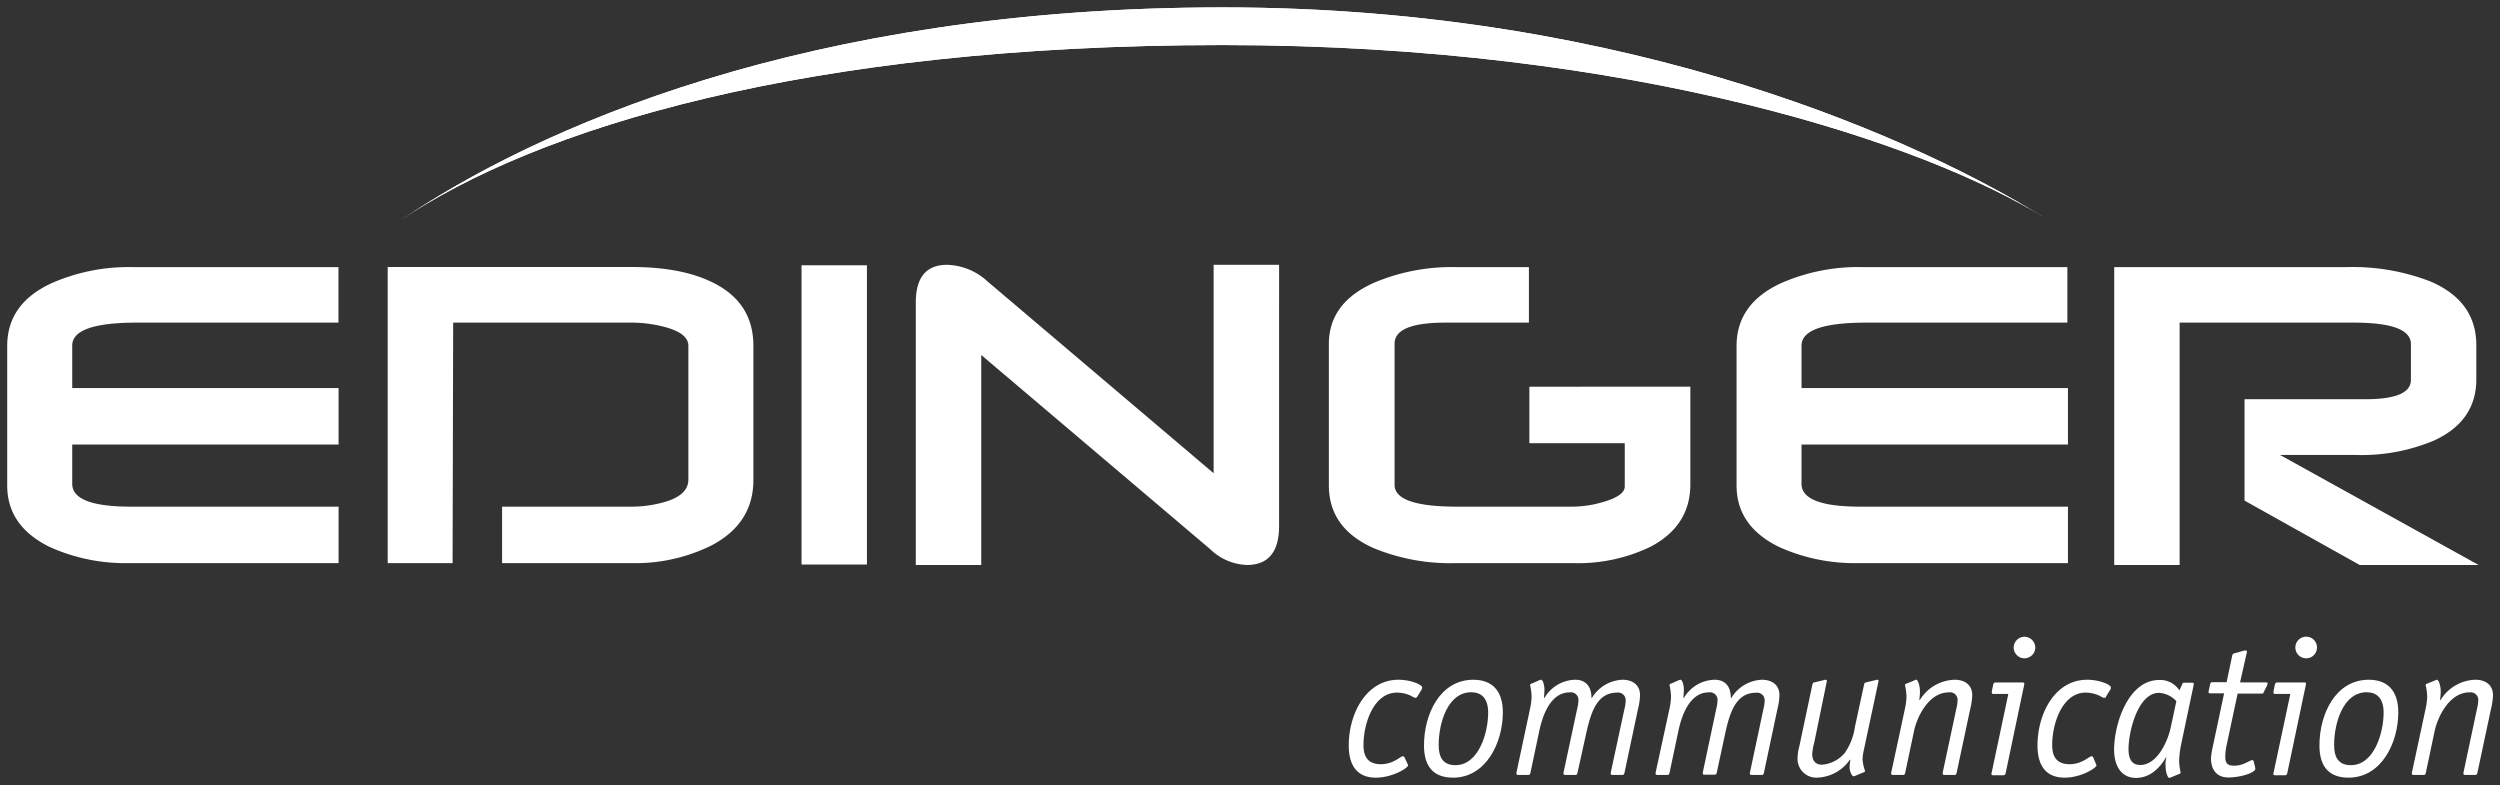
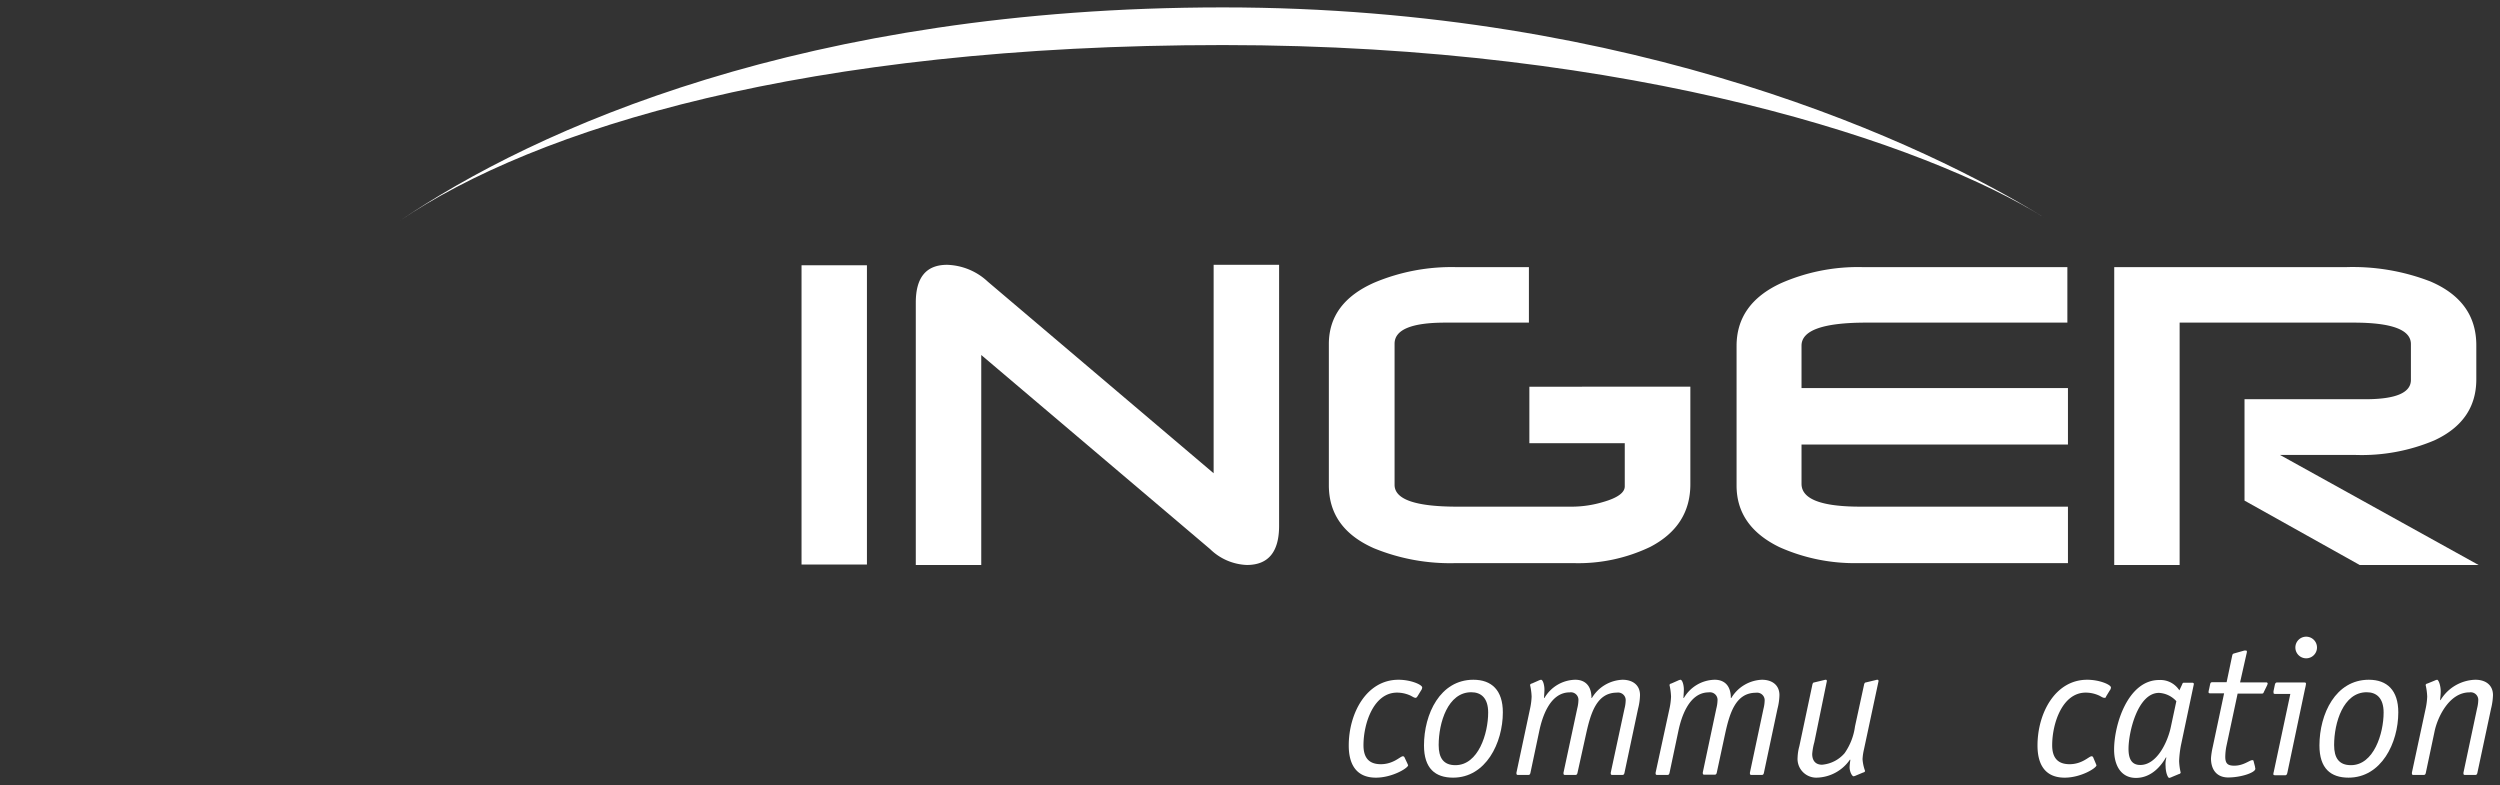
<svg xmlns="http://www.w3.org/2000/svg" id="Ebene_1" data-name="Ebene 1" viewBox="0 0 388.38 121.96">
  <rect x="0" y="0" width="388.38" height="121.96" fill="#333333" stroke="none" />
  <defs>
    <style>.cls-1,.cls-2{fill:#fff;}.cls-1{fill-rule:evenodd;}</style>
  </defs>
-   <path class="cls-1" d="M52.6,87.48H20.08A28.56,28.56,0,0,1,7.78,85q-6.66-3.24-6.66-9.57V53.74Q1.12,47.18,8,44A29.71,29.71,0,0,1,20.76,41.5H52.58v8.62H21.28q-10.07,0-10.06,3.57v6.6H52.6v8.77H11.22v6.1q0,3.56,9.18,3.55H52.6Z" />
  <rect class="cls-2" x="124.52" y="41.21" width="10.16" height="46.49" />
  <path class="cls-1" d="M198.71,81.69q0,6.07-5,6.08A8.61,8.61,0,0,1,188,85.31L152.44,55.15V87.77l-10.17,0V47q0-5.86,4.86-5.86a9.65,9.65,0,0,1,6.33,2.62l35.08,29.76V41.14h10.17Z" />
  <path class="cls-1" d="M321.26,87.48H288.74A28.56,28.56,0,0,1,276.44,85q-6.66-3.24-6.66-9.57V53.74q0-6.56,6.91-9.75a29.67,29.67,0,0,1,12.73-2.49h31.75v8.62H289.94q-10.06,0-10.07,3.57v6.6h41.39v8.77H279.87v6.1q0,3.56,9.19,3.55h32.2Z" />
  <path class="cls-2" d="M252.45,60.07H262.6V75.23q0,6.48-6.23,9.73a25.89,25.89,0,0,1-12,2.52H226.22a31.2,31.2,0,0,1-12.78-2.31q-7-3.09-7-9.78V53.45q0-6.45,7.12-9.57a30.92,30.92,0,0,1,12.7-2.38h11.26v8.62h-13c-5.25,0-7.87,1.1-7.87,3.28V75.32q0,3.39,9.7,3.39h18A16.93,16.93,0,0,0,249,78c2.27-.64,3.41-1.46,3.41-2.44V68.85H237.59l0-8.77Z" />
-   <path class="cls-1" d="M70.31,87.48H60.23v-46H98.14c5.08,0,9.24.78,12.45,2.34,4.3,2.07,6.45,5.36,6.45,9.9V74.56q0,6.76-6.52,10.18A26.66,26.66,0,0,1,98,87.48H78V78.71H97.77a18.8,18.8,0,0,0,5.61-.76q3.56-1.08,3.56-3.45V53.72q0-1.94-3.63-2.91a20.11,20.11,0,0,0-5.4-.69H70.4Z" />
  <path class="cls-1" d="M338.61,87.77H328.45V41.5h36a33.33,33.33,0,0,1,13.13,2.23q7.13,3.06,7.12,9.92v5.28q0,6.47-6.53,9.49A29,29,0,0,1,366,70.68H354.21l30.84,17.09H366.58l-17.89-10,0-15.75h18.77q7.08,0,7.08-3V53.45q0-3.33-8.88-3.33H338.61Z" />
  <path class="cls-1" d="M218.17,117.61a.27.27,0,0,0-.24-.12c-.39,0-1.44,1.23-3.42,1.23s-2.69-1.17-2.69-2.94c0-3.42,1.59-8.18,5.21-8.18a5,5,0,0,1,2,.42c.3.12.62.39.89.39.12,0,.21-.12.31-.27l.53-.87a.85.85,0,0,0,.18-.47c0-.43-1.76-1.2-3.68-1.2-5,0-7.73,5.24-7.73,10.21,0,3.12,1.32,5,4.22,5,2.55,0,5-1.5,5-1.92,0-.09-.09-.17-.09-.24Z" />
  <path class="cls-1" d="M228.89,105.6c-5.15,0-7.67,5.3-7.67,10.21,0,3.56,1.74,5,4.52,5,5.09,0,7.73-5.39,7.73-10.15C233.47,107.24,231.74,105.6,228.89,105.6Zm2.3,5.09c0,3.26-1.52,8.18-5.09,8.18-1.86,0-2.6-1.14-2.6-3.12,0-3.48,1.43-8.21,5.06-8.21C230.09,107.54,231.19,108.44,231.19,110.69Z" />
  <path class="cls-1" d="M250.24,120a.51.51,0,0,0,0,.21c0,.12.09.18.24.18H252c.24,0,.3-.09.36-.3l2.12-10a9.25,9.25,0,0,0,.3-2.1c0-1.59-1.17-2.39-2.72-2.39a5.81,5.81,0,0,0-4.76,2.84h-.06c0-2-1.08-2.84-2.52-2.84a5.67,5.67,0,0,0-4.79,2.84h-.06c0-.39.06-.75.06-1.35s-.21-1.49-.54-1.49a1.8,1.8,0,0,0-.42.15l-1,.44c-.12,0-.27.13-.27.24a9.26,9.26,0,0,1,.24,1.8,10.5,10.5,0,0,1-.21,1.71L235.59,120a.51.51,0,0,0,0,.21c0,.12.1.18.24.18h1.56c.24,0,.3-.09.36-.3l1.38-6.53c.42-2,1.59-6,4.73-6a1.18,1.18,0,0,1,1.35,1.29,5.53,5.53,0,0,1-.18,1.2L242.9,120a.51.51,0,0,0,0,.21c0,.12.09.18.24.18h1.56c.24,0,.3-.09.36-.3l1.35-6.11c.72-3.23,1.65-6.38,4.79-6.38a1.18,1.18,0,0,1,1.35,1.29,5.53,5.53,0,0,1-.18,1.2Z" />
  <path class="cls-1" d="M271.86,120a.51.51,0,0,0,0,.21c0,.12.09.18.24.18h1.56c.24,0,.3-.09.36-.3l2.12-10a9.25,9.25,0,0,0,.3-2.1c0-1.59-1.17-2.39-2.72-2.39a5.81,5.81,0,0,0-4.76,2.84h-.07c0-2-1.07-2.84-2.51-2.84a5.67,5.67,0,0,0-4.79,2.84h-.06c0-.39.06-.75.06-1.35s-.21-1.49-.54-1.49a1.8,1.8,0,0,0-.42.15l-1,.44c-.12,0-.27.13-.27.24a9.26,9.26,0,0,1,.24,1.8,10.5,10.5,0,0,1-.21,1.71L257.21,120a.51.51,0,0,0,0,.21c0,.12.09.18.24.18H259c.24,0,.3-.09.36-.3l1.38-6.53c.42-2,1.59-6,4.73-6a1.18,1.18,0,0,1,1.35,1.29,5.53,5.53,0,0,1-.18,1.2l-2.1,9.91a.51.51,0,0,0,0,.21c0,.12.09.18.24.18h1.56c.24,0,.3-.09.36-.3L268,114c.71-3.23,1.64-6.38,4.79-6.38a1.18,1.18,0,0,1,1.35,1.29,5.53,5.53,0,0,1-.18,1.2Z" />
  <path class="cls-1" d="M291.83,105.84c0-.15,0-.24-.21-.24a1.91,1.91,0,0,0-.27.06l-1.49.36c-.21,0-.27.3-.3.47l-1.38,6.35a9.42,9.42,0,0,1-1.62,4.17,5.19,5.19,0,0,1-3.5,1.79c-1,0-1.53-.62-1.53-1.67a9.78,9.78,0,0,1,.33-1.83l1.94-9.46c0-.15,0-.24-.2-.24a1.91,1.91,0,0,0-.27.06l-1.5.36c-.21,0-.27.3-.3.47l-2,9.44a7.45,7.45,0,0,0-.27,1.74,2.91,2.91,0,0,0,2.91,3.14A6.44,6.44,0,0,0,287.4,118l.06.06a9.12,9.12,0,0,0-.12,1.13c0,.66.36,1.41.63,1.41a1.8,1.8,0,0,0,.42-.15l1.08-.45c.12,0,.27-.12.27-.24a6.67,6.67,0,0,1-.39-1.82,8.27,8.27,0,0,1,.21-1.47Z" />
-   <path class="cls-1" d="M293.81,120a.51.51,0,0,0,0,.21c0,.12.09.18.24.18h1.56c.24,0,.3-.09.36-.3l1.38-6.53c.41-2,2.18-6,5.42-6a1.17,1.17,0,0,1,1.34,1.29,5,5,0,0,1-.18,1.2L301.81,120a.51.51,0,0,0,0,.21c0,.12.09.18.24.18h1.56c.23,0,.29-.09.35-.3l2.13-10a9.85,9.85,0,0,0,.3-2.1c0-1.59-1.17-2.39-2.72-2.39a6.55,6.55,0,0,0-5.43,3.17h-.06c0-.27.09-.75.09-1.35,0-.93-.33-1.82-.57-1.82s-.23.09-.42.15l-1.07.44c-.12,0-.27.13-.27.24a9.26,9.26,0,0,1,.24,1.8,10.5,10.5,0,0,1-.21,1.71Z" />
-   <path class="cls-1" d="M314.33,107a6.47,6.47,0,0,0,.15-.75c0-.21-.06-.23-.48-.23h-4c-.21,0-.29.11-.35.33l-.21,1a.84.84,0,0,0,0,.24c0,.12,0,.21.24.21H312l-2.57,12.13a1.29,1.29,0,0,0-.06.36c0,.09.12.15.3.15h1.58c.3,0,.33-.33.39-.6Zm1.86-6.41a1.72,1.72,0,0,0-1.68-1.67,1.69,1.69,0,0,0-1.68,1.67,1.68,1.68,0,0,0,1.68,1.68A1.7,1.7,0,0,0,316.19,100.59Z" />
  <path class="cls-1" d="M325.16,117.61a.27.27,0,0,0-.24-.12c-.39,0-1.43,1.23-3.41,1.23s-2.7-1.17-2.7-2.94c0-3.42,1.59-8.18,5.21-8.18a5,5,0,0,1,2,.42c.3.12.63.39.9.39s.21-.12.3-.27l.53-.87a.79.79,0,0,0,.19-.47c0-.43-1.77-1.2-3.69-1.2-5,0-7.72,5.24-7.72,10.21,0,3.12,1.31,5,4.22,5,2.54,0,4.94-1.5,4.94-1.92,0-.09-.09-.17-.09-.24Z" />
  <path class="cls-1" d="M337.23,113c-.51,2.37-2.19,5.84-4.73,5.84-1.38,0-1.83-1-1.83-2.51,0-2.61,1.44-8.69,4.73-8.69a3.93,3.93,0,0,1,2.7,1.29Zm3.53-6.44a1.8,1.8,0,0,0,.06-.33c0-.08-.12-.17-.23-.17h-1.33c-.17,0-.23.17-.26.27l-.43.92a3.51,3.51,0,0,0-3.14-1.61c-4.85,0-7,6.91-7,10.81,0,2.6,1.17,4.4,3.39,4.4,2.48,0,4-2,4.67-3.2l.06.06a3.61,3.61,0,0,0-.12,1.31c0,.93.33,1.83.57,1.83a1.8,1.8,0,0,0,.42-.15l1.08-.45c.11,0,.27-.12.27-.24a9.27,9.27,0,0,1-.24-1.79,16.71,16.71,0,0,1,.27-2.37Z" />
  <path class="cls-1" d="M350.11,118.29c0-.14-.09-.2-.21-.2-.42,0-1.35.86-2.79.86-1,0-1.41-.3-1.41-1.4a9.39,9.39,0,0,1,.15-1.5l1.77-8.3h3.68c.24,0,.3,0,.39-.24l.49-1a1.26,1.26,0,0,0,.11-.33.21.21,0,0,0-.23-.17H348l1-4.44a1.55,1.55,0,0,0,.06-.33.16.16,0,0,0-.18-.18l-.21,0-1.59.45c-.21.06-.24.12-.3.33l-.87,4.14h-2.19c-.26,0-.32.09-.38.35l-.15.72a2.44,2.44,0,0,0-.09.48c0,.12.09.18.24.18h2.18l-1.76,8.3a12.06,12.06,0,0,0-.28,1.77c0,2,1.08,3,2.67,3,2,0,4.22-.75,4.22-1.35,0-.09-.05-.24-.05-.33Z" />
  <path class="cls-1" d="M358.09,107a6.47,6.47,0,0,0,.15-.75c0-.21-.06-.23-.47-.23h-4c-.21,0-.3.11-.36.33l-.21,1a.84.84,0,0,0,0,.24c0,.12,0,.21.24.21h2.37l-2.58,12.13a1.29,1.29,0,0,0-.06.36c0,.09.12.15.3.15H355c.3,0,.33-.33.39-.6Zm1.86-6.41a1.68,1.68,0,0,0-3.36,0,1.68,1.68,0,1,0,3.36,0Z" />
  <path class="cls-1" d="M368,105.6c-5.15,0-7.67,5.3-7.67,10.21,0,3.56,1.74,5,4.52,5,5.1,0,7.73-5.39,7.73-10.15C372.58,107.24,370.84,105.6,368,105.6Zm2.3,5.09c0,3.26-1.52,8.18-5.08,8.18-1.87,0-2.61-1.14-2.61-3.12,0-3.48,1.43-8.21,5.06-8.21C369.19,107.54,370.3,108.44,370.3,110.69Z" />
  <path class="cls-1" d="M374.7,120a.75.75,0,0,0,0,.21c0,.12.09.18.24.18h1.55c.24,0,.3-.09.36-.3l1.38-6.53c.42-2,2.19-6,5.42-6a1.18,1.18,0,0,1,1.35,1.29,5.53,5.53,0,0,1-.18,1.2L382.71,120a.51.51,0,0,0,0,.21c0,.12.08.18.23.18h1.56c.24,0,.3-.09.36-.3l2.13-10a9.85,9.85,0,0,0,.3-2.1c0-1.59-1.17-2.39-2.73-2.39a6.53,6.53,0,0,0-5.42,3.17h-.06c0-.27.09-.75.09-1.35,0-.93-.33-1.82-.57-1.82a1.8,1.8,0,0,0-.42.15l-1.08.44c-.12,0-.27.13-.27.24a9.26,9.26,0,0,1,.24,1.8,10.5,10.5,0,0,1-.21,1.71Z" />
  <path class="cls-1" d="M62,34.37C83.28,19.92,125.23,7,190,7c64.1,0,109.32,15.39,127.69,26.88C299.3,22.42,254.08,1.15,190,1.15,125.23,1.15,83.28,19.92,62,34.37Z" />
-   <path class="cls-1" d="M62,34.37C83.28,19.92,125.23,7,190,7c64.1,0,109.32,15.39,127.69,26.88C299.3,22.42,254.08,1.15,190,1.15,125.23,1.15,83.28,19.92,62,34.37Z" />
</svg>